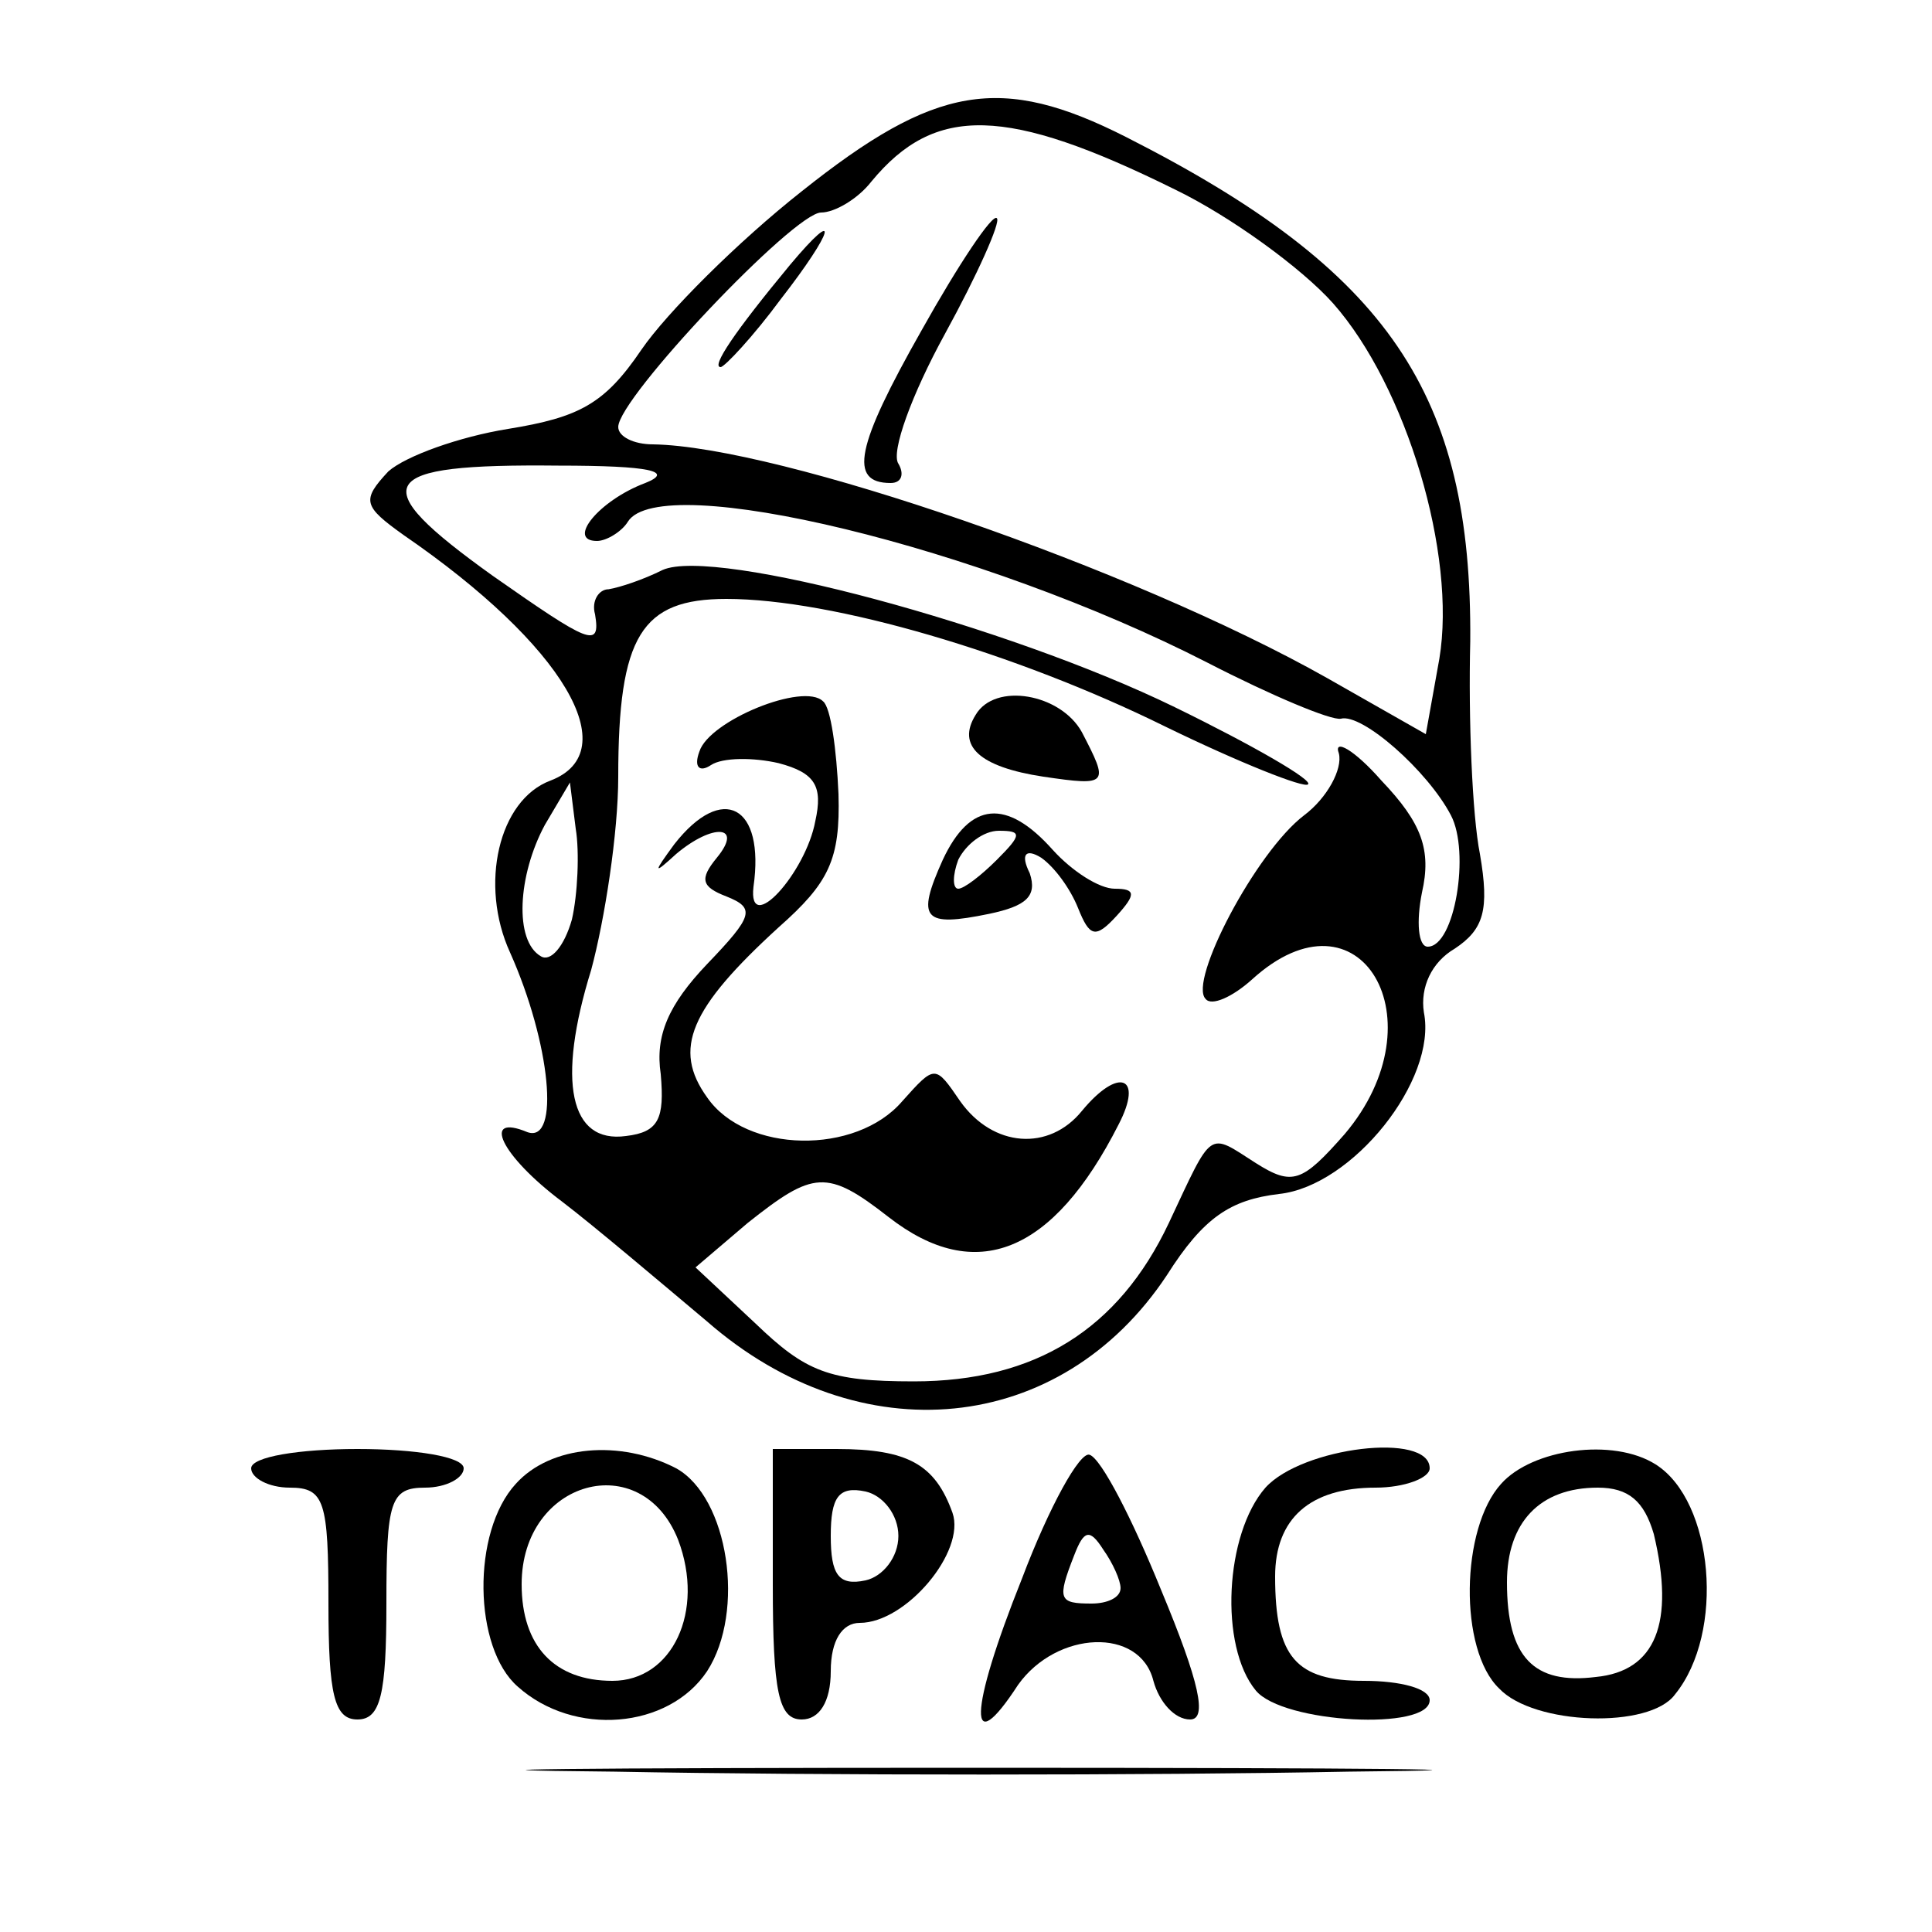
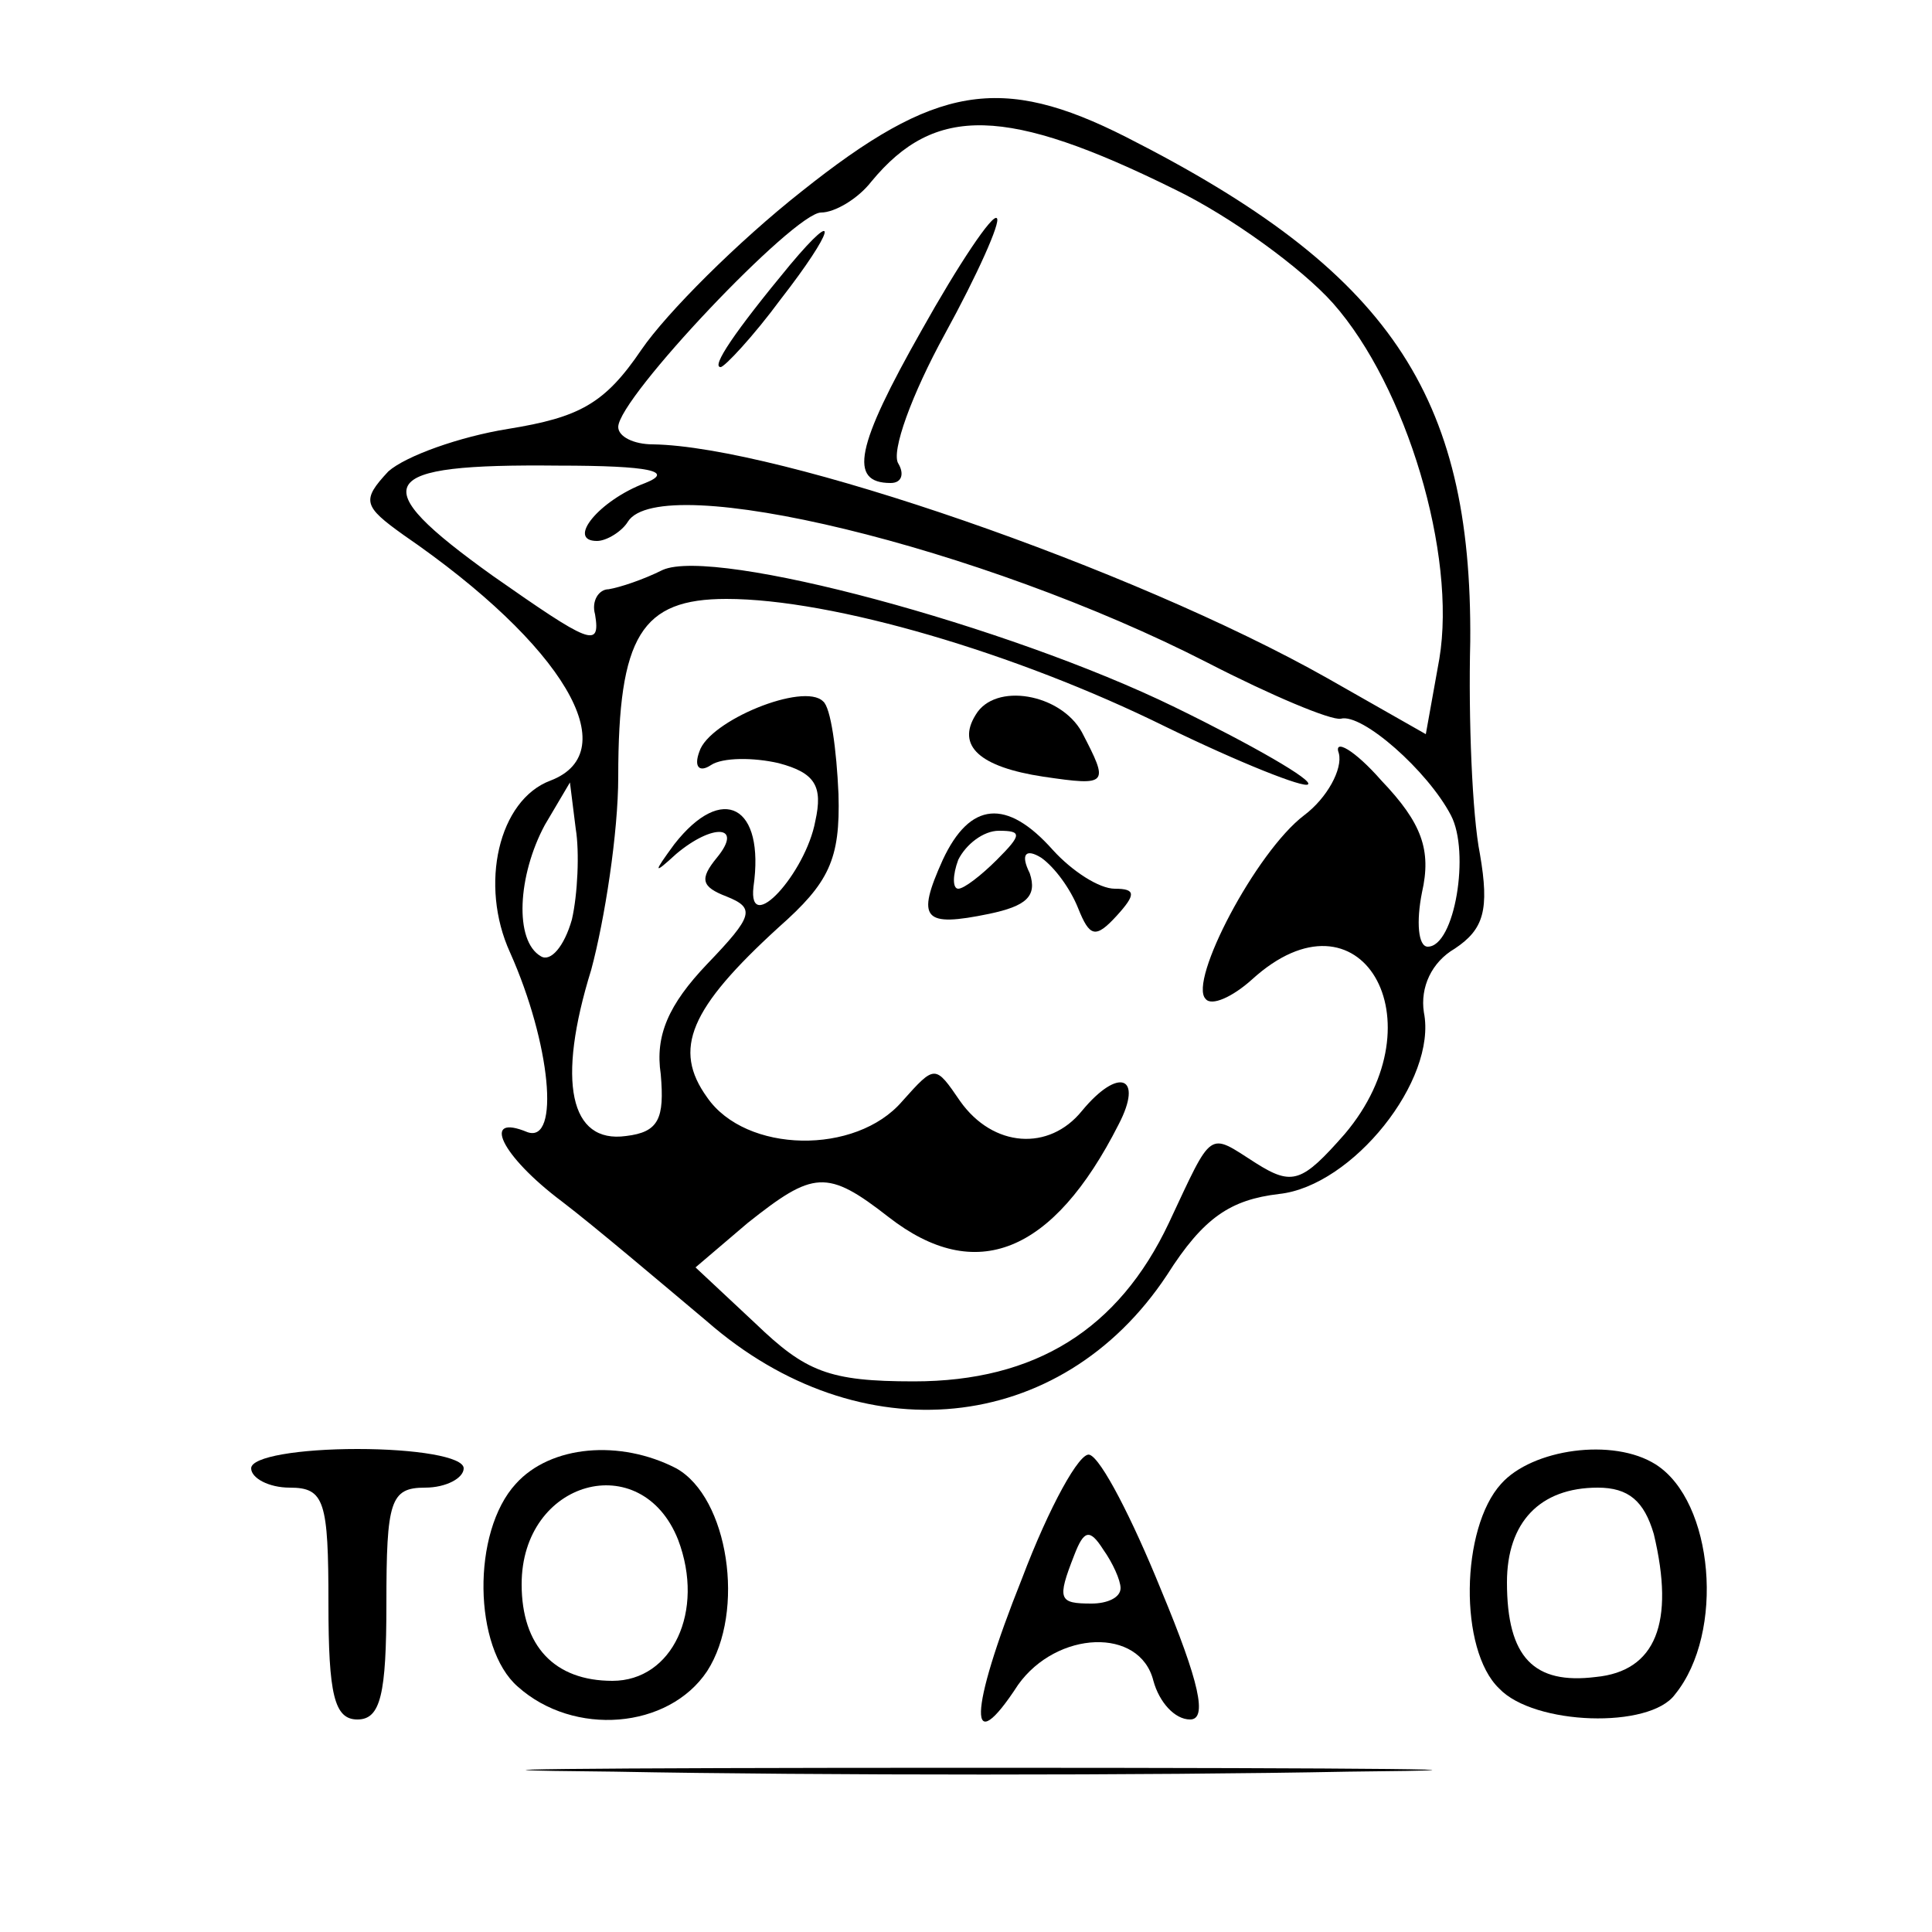
<svg xmlns="http://www.w3.org/2000/svg" version="1.0" width="100pt" height="100pt" viewBox="0 0 100 100" preserveAspectRatio="xMidYMid meet">
  <g transform="translate(0,100) scale(0.1,-0.1)" fill="#000000" stroke="none">
    <path d="M415 901 c-33 -26 -70 -63 -83 -82 -19 -28 -32 -35 -69 -41 -25 -4 -53 -14 -62 -22 -14 -15 -13 -18 8 -33 83 -57 115 -112 76 -127 -27 -10 -37 -54 -21 -89 21 -47 26 -99 9 -93 -24 10 -14 -12 18 -36 17 -13 50 -41 75 -62 79 -69 183 -59 238 24 19 30 33 39 58 42 38 4 82 59 75 94 -2 13 4 26 16 33 15 10 18 20 13 49 -4 20 -6 70 -5 110 1 128 -42 192 -178 261 -65 33 -99 27 -168 -28z m193 1 c29 -14 66 -41 82 -59 38 -43 64 -130 55 -184 l-7 -39 -51 29 c-101 57 -284 120 -349 121 -10 0 -18 4 -18 9 0 15 91 111 105 111 7 0 19 7 26 16 33 40 70 39 157 -4z m-274 -152 c-24 -9 -41 -30 -25 -30 5 0 13 5 16 10 17 27 183 -13 300 -73 33 -17 64 -30 69 -29 11 3 45 -27 57 -50 10 -19 2 -68 -12 -68 -5 0 -6 13 -3 28 5 22 0 36 -21 58 -14 16 -25 22 -22 14 2 -8 -6 -23 -18 -32 -25 -19 -60 -86 -51 -95 3 -4 14 1 24 10 56 51 98 -21 48 -80 -22 -25 -27 -27 -46 -15 -25 16 -22 18 -45 -31 -26 -55 -69 -82 -132 -82 -44 0 -56 5 -82 30 l-31 29 27 23 c34 27 41 28 73 3 45 -35 85 -19 119 48 13 25 0 30 -19 7 -17 -21 -46 -19 -63 5 -13 19 -13 19 -30 0 -24 -28 -81 -27 -101 2 -18 25 -9 46 37 88 26 23 32 35 31 69 -1 23 -4 45 -8 48 -10 10 -59 -10 -64 -26 -3 -8 0 -11 6 -7 6 4 22 4 35 1 19 -5 23 -12 19 -30 -5 -27 -35 -60 -32 -34 6 42 -16 54 -41 22 -11 -15 -11 -16 1 -5 19 16 35 15 21 -2 -9 -11 -8 -15 5 -20 15 -6 14 -10 -10 -35 -20 -21 -27 -37 -24 -57 2 -23 -1 -30 -18 -32 -29 -4 -36 28 -18 86 7 26 14 71 14 100 0 73 12 92 56 92 55 0 150 -28 227 -66 39 -19 72 -32 74 -30 3 2 -28 20 -69 40 -86 42 -238 83 -265 71 -10 -5 -22 -9 -28 -10 -5 0 -9 -6 -7 -13 3 -18 -3 -15 -53 20 -67 48 -61 58 34 57 48 0 60 -3 45 -9z m-38 -226 c-4 -14 -11 -22 -16 -19 -14 8 -12 42 2 68 l13 22 3 -24 c2 -12 1 -34 -2 -47z" />
    <path d="M477 829 c-34 -60 -38 -79 -16 -79 6 0 7 5 4 10 -4 6 7 36 24 67 17 31 29 58 27 60 -2 3 -20 -24 -39 -58z" />
    <path d="M409 863 c-29 -35 -41 -53 -36 -53 2 0 17 16 31 35 28 36 31 49 5 18z" />
    <path d="M505 630 c-10 -16 2 -27 35 -32 34 -5 34 -4 20 23 -11 20 -45 26 -55 9z" />
    <path d="M488 555 c-14 -31 -10 -35 24 -28 19 4 25 9 21 21 -5 10 -2 13 6 8 7 -5 15 -16 19 -26 6 -15 9 -16 20 -4 10 11 10 14 -1 14 -8 0 -22 9 -32 20 -24 27 -43 25 -57 -5z m28 0 c-8 -8 -17 -15 -20 -15 -3 0 -3 7 0 15 4 8 13 15 21 15 12 0 12 -2 -1 -15z" />
    <path d="M130 240 c0 -5 9 -10 20 -10 18 0 20 -7 20 -60 0 -47 3 -60 15 -60 12 0 15 13 15 60 0 53 2 60 20 60 11 0 20 5 20 10 0 6 -25 10 -55 10 -30 0 -55 -4 -55 -10z" />
    <path d="M267 232 c-23 -25 -22 -85 1 -105 29 -26 78 -22 98 8 20 31 11 90 -16 105 -29 15 -65 12 -83 -8z m84 -29 c14 -37 -3 -73 -34 -73 -30 0 -47 18 -47 50 0 54 62 71 81 23z" />
-     <path d="M400 180 c0 -56 3 -70 15 -70 9 0 15 9 15 25 0 16 6 25 15 25 24 0 55 37 48 57 -9 25 -23 33 -60 33 l-33 0 0 -70z m65 25 c0 -11 -8 -21 -17 -23 -14 -3 -18 3 -18 23 0 20 4 26 18 23 9 -2 17 -12 17 -23z" />
    <path d="M529 183 c-28 -70 -28 -95 -2 -55 20 28 63 30 70 2 3 -11 11 -20 19 -20 9 0 5 19 -15 67 -15 37 -31 68 -37 70 -5 2 -21 -27 -35 -64z m51 -5 c0 -5 -7 -8 -15 -8 -17 0 -18 2 -9 25 5 13 8 14 15 3 5 -7 9 -16 9 -20z" />
-     <path d="M655 230 c-21 -24 -24 -82 -5 -105 14 -17 90 -21 90 -5 0 6 -15 10 -34 10 -35 0 -46 12 -46 54 0 30 18 46 52 46 15 0 28 5 28 10 0 19 -66 11 -85 -10z" />
-     <path d="M777 232 c-21 -23 -22 -86 -1 -106 18 -19 78 -21 91 -3 26 32 20 100 -10 119 -22 14 -64 8 -80 -10z m79 -26 c11 -46 1 -71 -30 -74 -32 -4 -46 10 -46 49 0 31 17 49 47 49 16 0 24 -7 29 -24z" />
+     <path d="M777 232 c-21 -23 -22 -86 -1 -106 18 -19 78 -21 91 -3 26 32 20 100 -10 119 -22 14 -64 8 -80 -10m79 -26 c11 -46 1 -71 -30 -74 -32 -4 -46 10 -46 49 0 31 17 49 47 49 16 0 24 -7 29 -24z" />
    <path d="M318 83 c106 -2 277 -2 380 0 103 1 16 2 -193 2 -209 0 -293 -1 -187 -2z" />
  </g>
</svg>